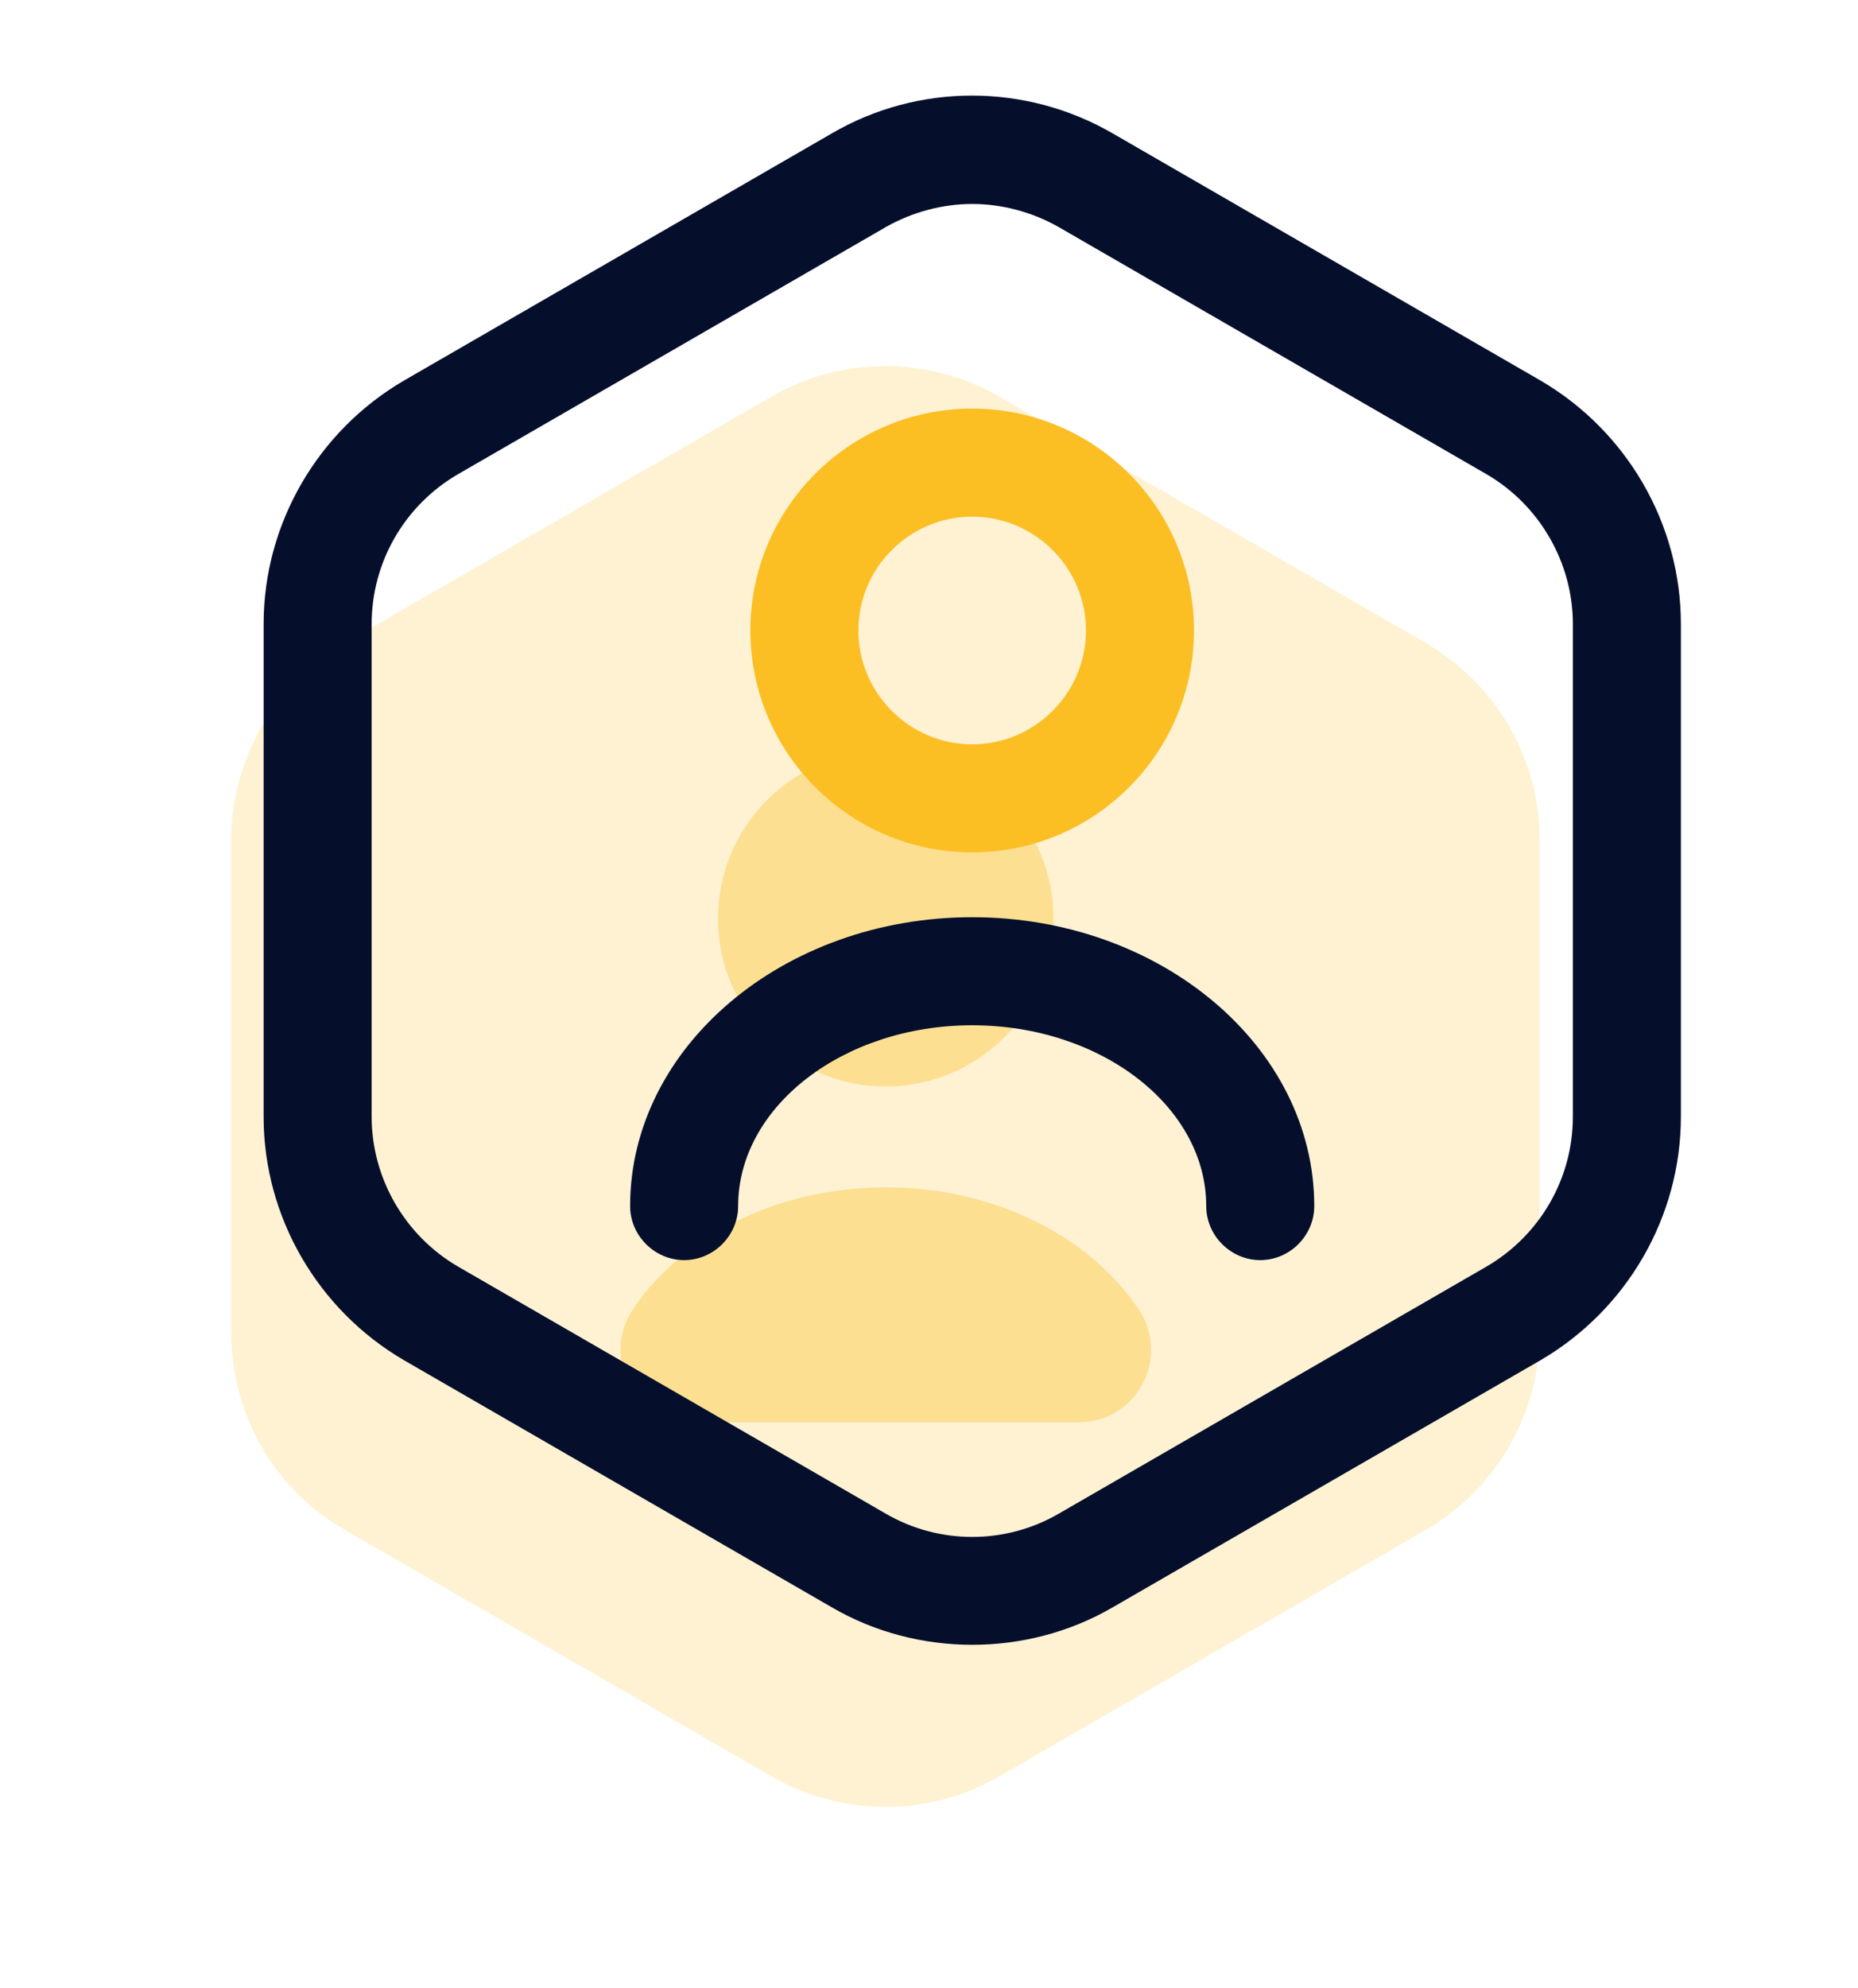
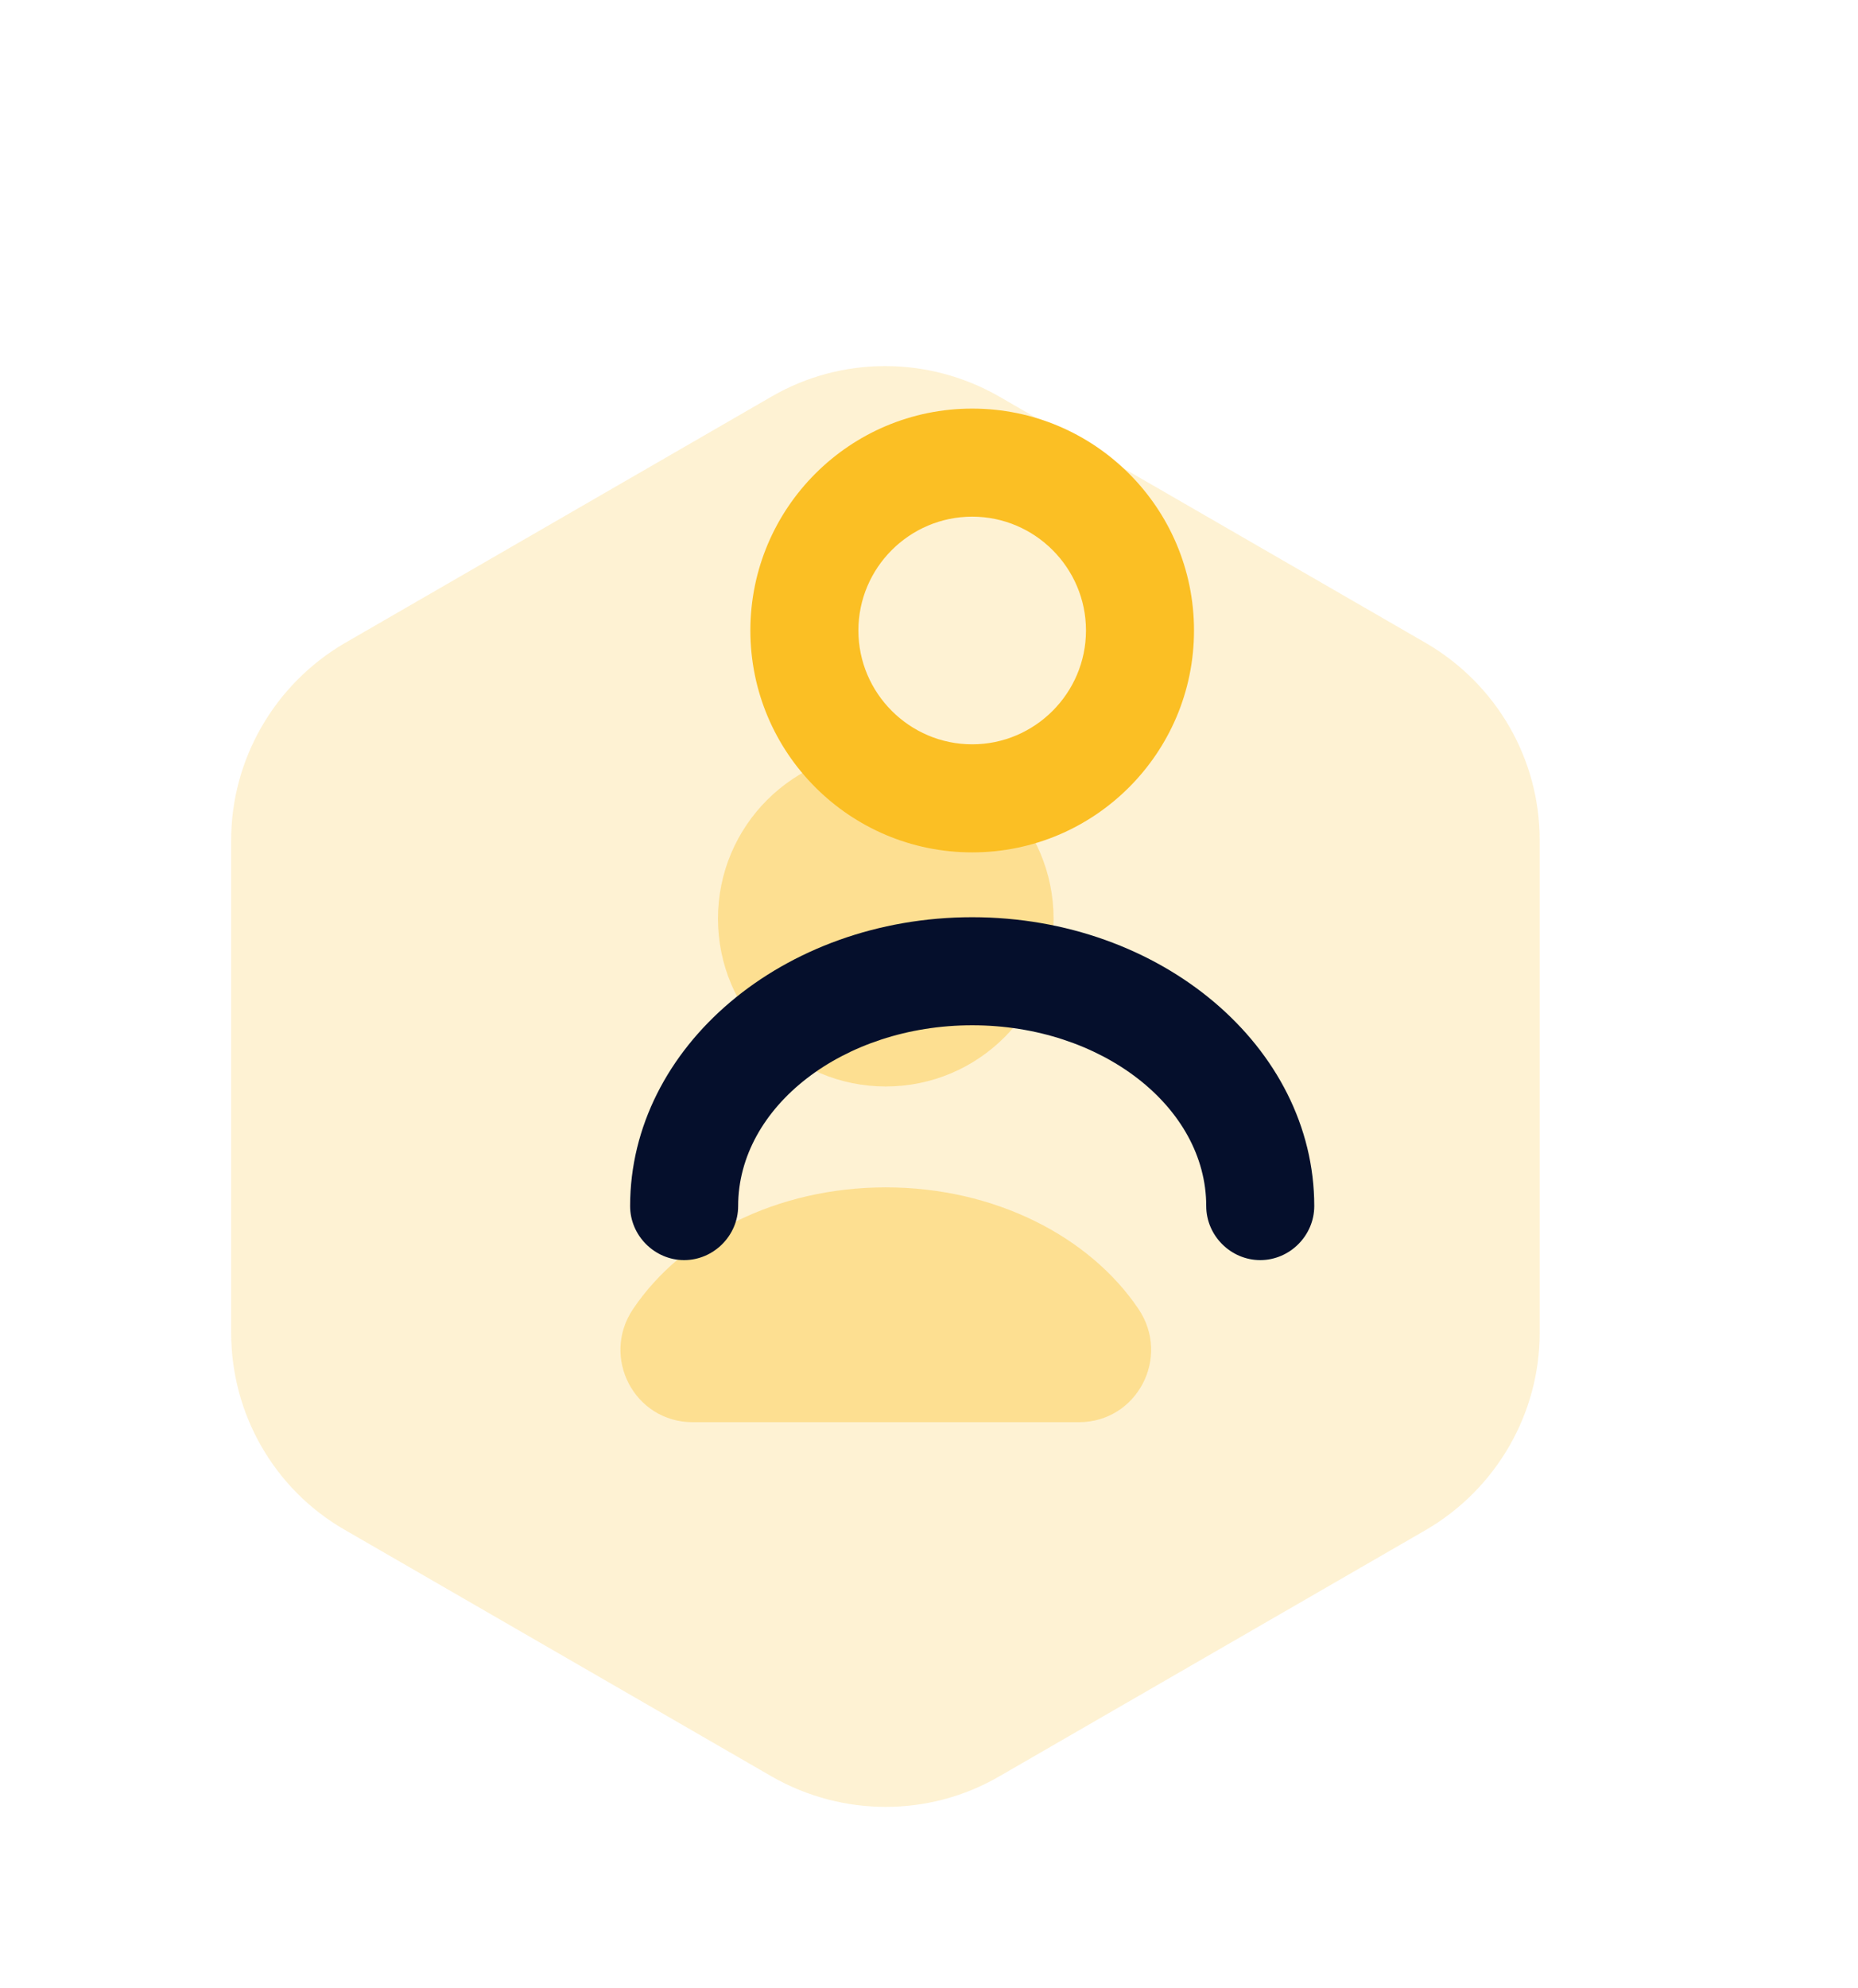
<svg xmlns="http://www.w3.org/2000/svg" width="43" height="46" viewBox="0 0 43 46" fill="none">
  <g opacity="0.5">
    <path opacity="0.4" d="M35.633 19.436V30.836C35.633 32.703 34.633 34.436 33.016 35.386L23.116 41.103C21.5 42.036 19.5 42.036 17.866 41.103L7.966 35.386C6.35 34.453 5.35 32.719 5.35 30.836V19.436C5.35 17.57 6.35 15.836 7.966 14.886L17.866 9.169C19.483 8.236 21.483 8.236 23.116 9.169L33.016 14.886C34.633 15.836 35.633 17.553 35.633 19.436Z" fill="#FBBF24" />
    <path d="M20.5 25.136C22.644 25.136 24.383 23.398 24.383 21.253C24.383 19.108 22.644 17.37 20.5 17.37C18.355 17.37 16.616 19.108 16.616 21.253C16.616 23.398 18.355 25.136 20.5 25.136Z" fill="#FBBF24" />
    <path d="M24.966 32.903C26.316 32.903 27.1 31.403 26.35 30.286C25.216 28.603 23.016 27.47 20.5 27.47C17.983 27.47 15.783 28.603 14.65 30.286C13.9 31.403 14.683 32.903 16.033 32.903H24.966Z" fill="#FBBF24" />
  </g>
-   <path d="M22.501 38.053C21.384 38.053 20.251 37.769 19.251 37.186L9.351 31.47C7.351 30.303 6.101 28.153 6.101 25.836V14.436C6.101 12.12 7.351 9.97 9.351 8.803L19.251 3.086C21.251 1.92 23.734 1.92 25.751 3.086L35.651 8.803C37.651 9.97 38.901 12.12 38.901 14.436V25.836C38.901 28.153 37.651 30.303 35.651 31.47L25.751 37.186C24.751 37.769 23.617 38.053 22.501 38.053ZM22.501 4.719C21.817 4.719 21.117 4.903 20.501 5.253L10.601 10.97C9.367 11.686 8.601 13.003 8.601 14.436V25.836C8.601 27.253 9.367 28.586 10.601 29.303L20.501 35.02C21.734 35.736 23.267 35.736 24.501 35.02L34.401 29.303C35.634 28.586 36.401 27.27 36.401 25.836V14.436C36.401 13.02 35.634 11.686 34.401 10.97L24.501 5.253C23.884 4.903 23.184 4.719 22.501 4.719Z" fill="#050F2C" />
  <path d="M22.5 19.72C19.666 19.72 17.366 17.42 17.366 14.586C17.366 11.753 19.666 9.453 22.5 9.453C25.333 9.453 27.633 11.753 27.633 14.586C27.633 17.42 25.333 19.72 22.5 19.72ZM22.5 11.953C21.049 11.953 19.866 13.136 19.866 14.586C19.866 16.036 21.049 17.22 22.5 17.22C23.95 17.22 25.133 16.036 25.133 14.586C25.133 13.136 23.95 11.953 22.5 11.953Z" fill="#FBBF24" />
  <path d="M29.166 29.153C28.483 29.153 27.916 28.586 27.916 27.903C27.916 25.603 25.483 23.72 22.5 23.72C19.516 23.72 17.083 25.603 17.083 27.903C17.083 28.586 16.516 29.153 15.833 29.153C15.15 29.153 14.583 28.586 14.583 27.903C14.583 24.22 18.133 21.22 22.5 21.22C26.866 21.22 30.416 24.22 30.416 27.903C30.416 28.586 29.85 29.153 29.166 29.153Z" fill="#050F2C" />
</svg>